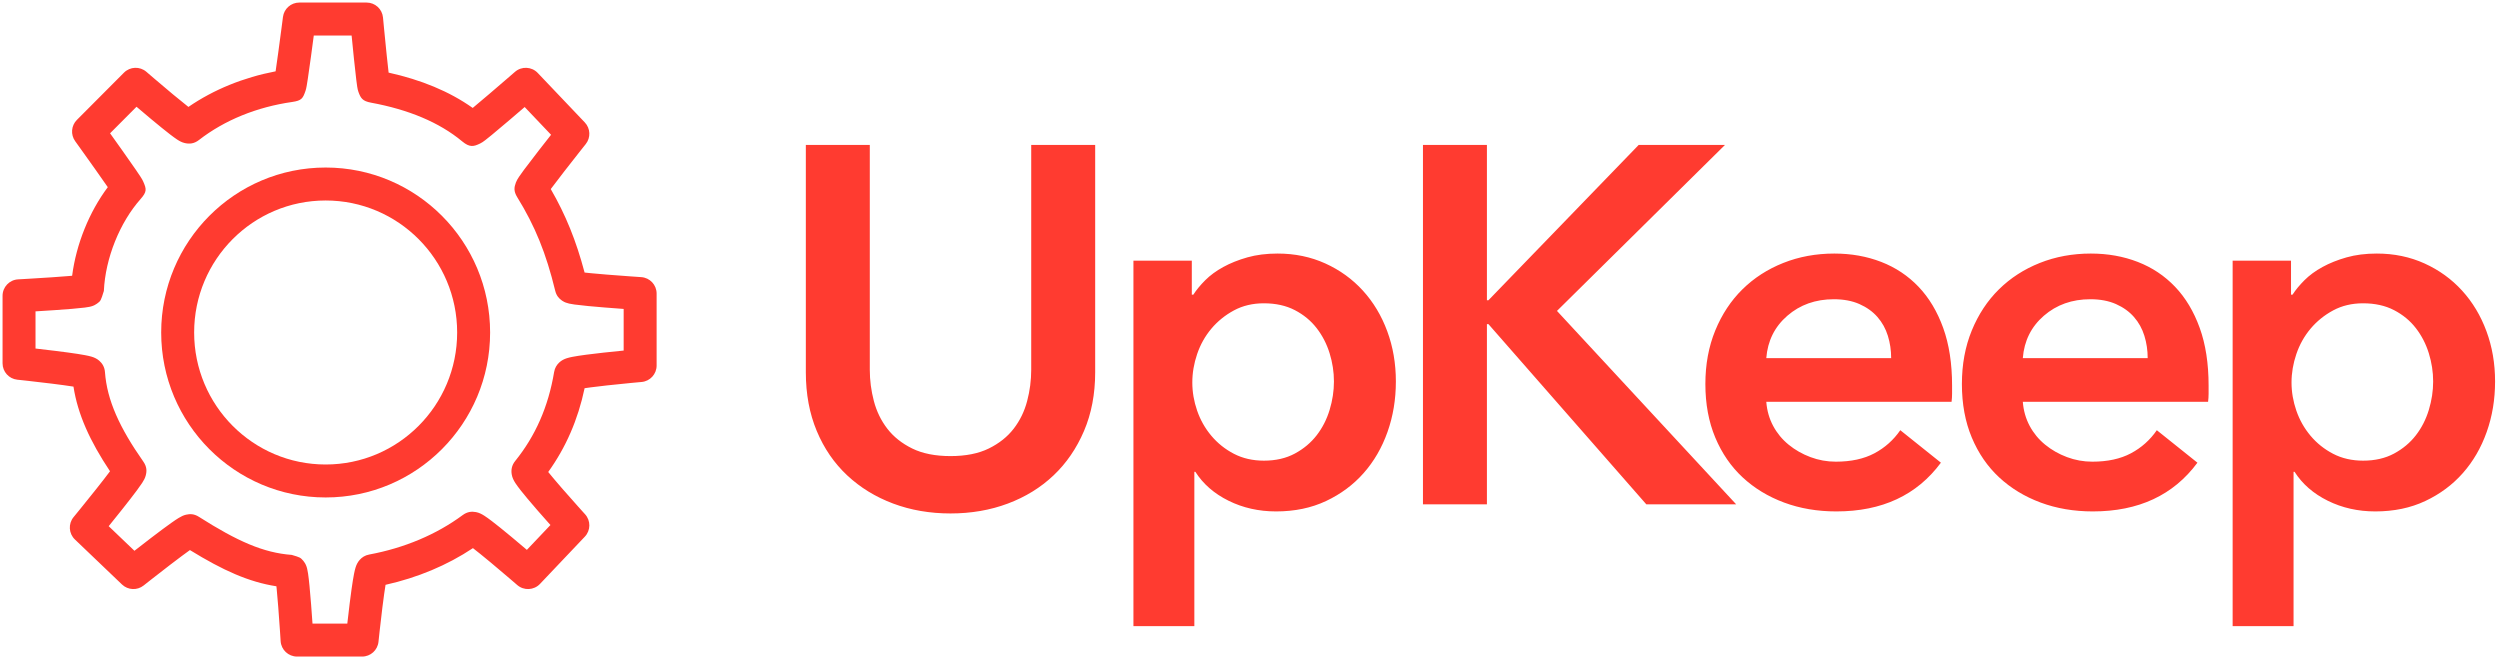
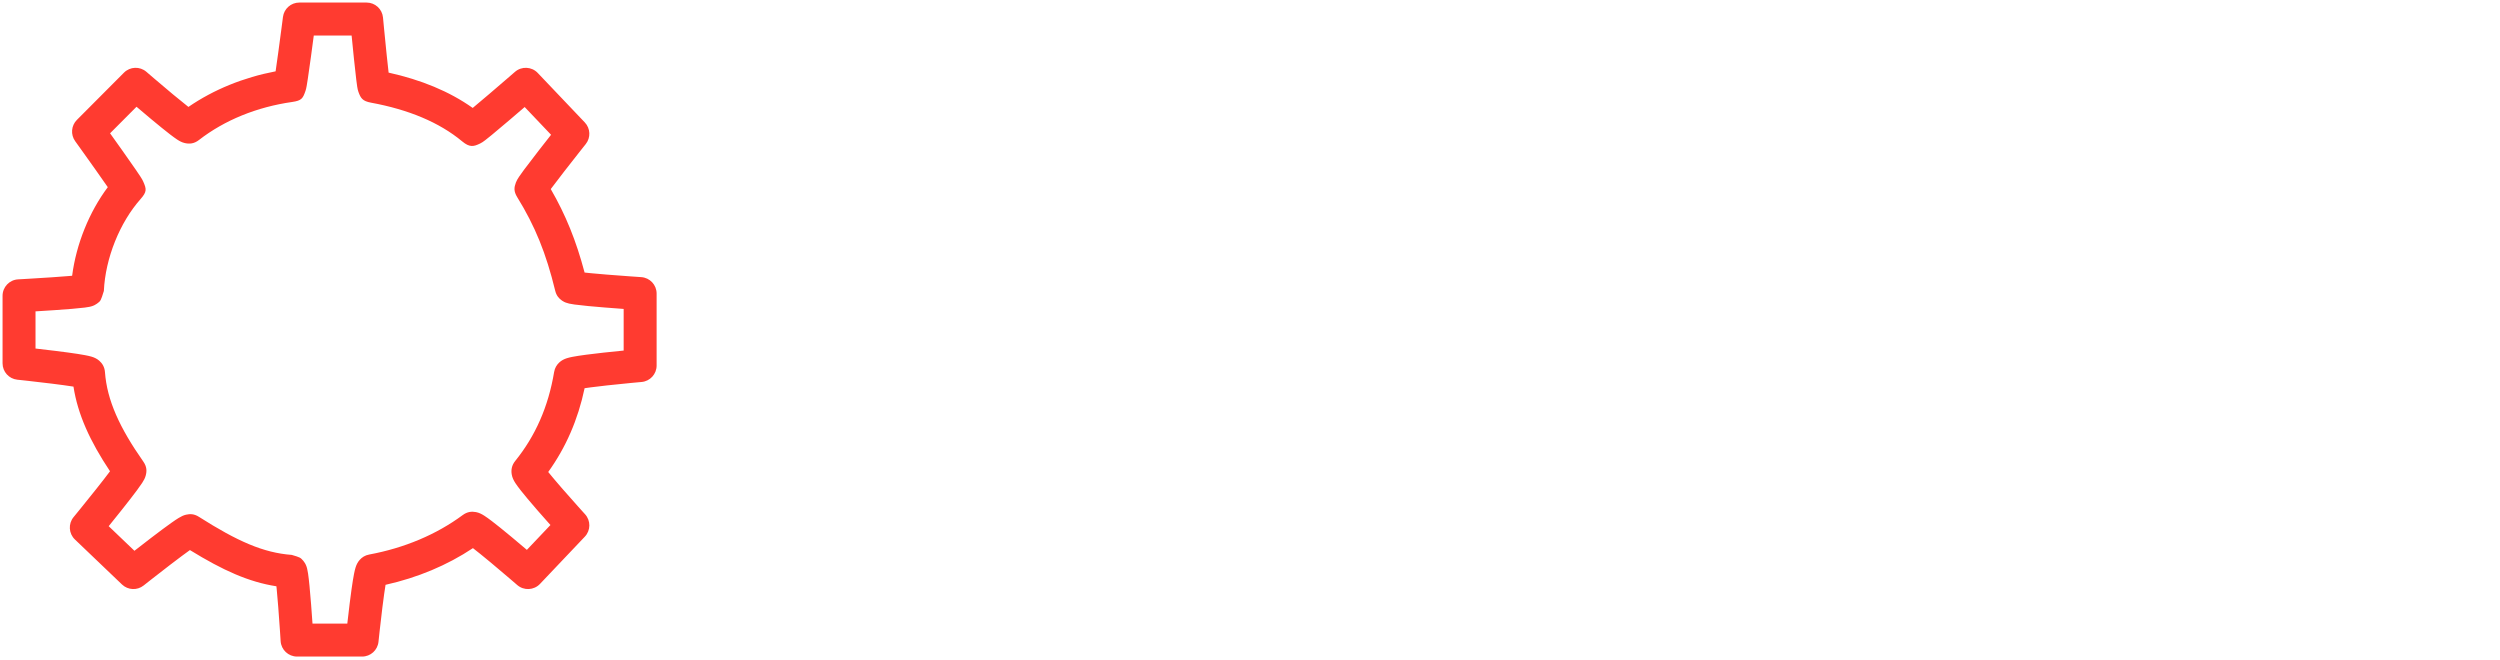
<svg xmlns="http://www.w3.org/2000/svg" width="394px" height="104px" viewBox="0 0 394 104" version="1.1">
  <title>UpKeep-Logo</title>
  <desc>Created with Sketch.</desc>
  <defs />
  <g id="Page-1" stroke="none" stroke-width="1" fill="none" fill-rule="evenodd">
    <g id="UpKeep-Logo" transform="translate(0, -1)">
      <g id="Symbol" transform="translate(0, 1)" fill-rule="nonzero" fill="#FF3B30">
        <path d="M86.8,29.796 C87.327,29.085 88.056,28.132 88.936,27 C89.768,25.929 90.533,24.956 91.297,23.988 C91.565,23.65 91.813,23.336 92.036,23.055 C92.17,22.887 92.265,22.767 92.315,22.704 C93.123,21.69 93.059,20.236 92.166,19.296 L84.745,11.494 C83.788,10.488 82.208,10.413 81.16,11.323 C81.098,11.377 81.098,11.377 80.815,11.622 C80.54,11.861 80.233,12.126 79.901,12.413 C78.954,13.23 78.003,14.048 77.11,14.81 C76.01,15.747 75.164,16.462 74.5,17.012 C70.812,14.395 66.354,12.576 61.245,11.444 C61.163,10.738 61.066,9.846 60.957,8.801 C60.932,8.557 60.906,8.307 60.88,8.05 C60.761,6.892 60.638,5.651 60.518,4.41 C60.476,3.976 60.437,3.572 60.403,3.21 C60.367,2.838 60.367,2.838 60.36,2.756 C60.234,1.422 59.114,0.403 57.774,0.403 L47.172,0.403 C45.866,0.403 44.763,1.373 44.596,2.668 C44.586,2.749 44.586,2.749 44.538,3.117 C44.492,3.475 44.44,3.874 44.383,4.303 C44.223,5.53 44.059,6.757 43.904,7.901 C43.874,8.121 43.874,8.121 43.844,8.34 C43.687,9.494 43.549,10.476 43.436,11.241 C38.39,12.205 33.696,14.106 29.694,16.851 C29.043,16.342 28.209,15.662 27.236,14.853 C26.129,13.929 25.204,13.146 24.289,12.363 C23.968,12.089 23.671,11.834 23.406,11.606 C23.248,11.469 23.134,11.371 23.076,11.321 C22.045,10.428 20.499,10.485 19.536,11.451 L12.115,18.899 C11.218,19.799 11.105,21.217 11.847,22.249 C11.895,22.315 11.895,22.315 12.113,22.62 C12.326,22.916 12.563,23.246 12.818,23.603 C13.547,24.621 14.276,25.644 14.956,26.603 C15.817,27.819 16.484,28.768 16.987,29.497 C14.076,33.385 12.014,38.449 11.369,43.459 C11.228,43.472 11.08,43.484 10.925,43.497 C10.158,43.561 9.243,43.629 8.211,43.7 C7.042,43.779 5.787,43.857 4.532,43.931 C4.092,43.957 3.684,43.98 3.318,44.001 C3.099,44.013 2.942,44.021 2.86,44.026 C1.482,44.1 0.403,45.239 0.403,46.619 L0.403,57.258 C0.403,58.588 1.408,59.703 2.731,59.841 C2.814,59.85 2.972,59.866 3.194,59.89 C3.565,59.93 3.979,59.975 4.425,60.024 C5.698,60.166 6.97,60.314 8.156,60.461 C8.833,60.545 9.462,60.627 10.034,60.705 C10.621,60.785 11.139,60.861 11.579,60.93 C12.264,65.342 14.19,69.542 17.338,74.271 C16.801,74.991 16.061,75.944 15.168,77.07 C14.254,78.22 13.456,79.211 12.657,80.195 C12.378,80.539 12.118,80.858 11.885,81.143 C11.746,81.314 11.646,81.435 11.594,81.499 C10.733,82.548 10.826,84.085 11.807,85.023 L19.227,92.116 C20.165,93.012 21.62,93.08 22.636,92.274 C22.699,92.224 22.82,92.128 22.989,91.994 C23.273,91.77 23.59,91.521 23.933,91.252 C24.912,90.485 25.9,89.717 26.834,89.002 C28.232,87.935 29.207,87.208 29.932,86.692 C35.155,89.904 39.205,91.721 43.563,92.399 C43.579,92.55 43.595,92.709 43.611,92.876 C43.687,93.658 43.768,94.599 43.851,95.663 C43.943,96.838 44.033,98.098 44.118,99.359 C44.147,99.801 44.174,100.211 44.198,100.578 C44.212,100.799 44.222,100.956 44.227,101.038 C44.311,102.408 45.447,103.475 46.819,103.475 L57.067,103.475 C58.399,103.475 59.514,102.468 59.65,101.143 C59.659,101.061 59.675,100.903 59.699,100.682 C59.738,100.311 59.782,99.899 59.831,99.454 C59.971,98.184 60.118,96.915 60.265,95.733 C60.36,94.966 60.453,94.262 60.541,93.634 C60.619,93.073 60.694,92.581 60.762,92.167 C65.807,91.038 70.47,89.094 74.536,86.386 C75.224,86.916 76.123,87.643 77.177,88.518 C77.311,88.63 77.311,88.63 77.446,88.742 C78.353,89.498 79.312,90.309 80.26,91.121 C80.592,91.405 80.899,91.669 81.174,91.905 C81.338,92.047 81.454,92.148 81.515,92.201 C82.564,93.111 84.144,93.034 85.101,92.027 L92.168,84.58 C93.104,83.593 93.12,82.051 92.205,81.044 C92.152,80.986 92.05,80.873 91.906,80.715 C91.667,80.45 91.4,80.153 91.112,79.832 C90.29,78.916 89.469,77.988 88.704,77.11 C88.581,76.969 88.581,76.969 88.459,76.828 C87.624,75.865 86.924,75.036 86.4,74.386 C89.176,70.524 91.087,66.156 92.134,61.182 C92.426,61.138 92.757,61.092 93.123,61.044 C93.857,60.947 94.716,60.845 95.673,60.74 C96.862,60.609 98.138,60.48 99.415,60.357 C99.863,60.315 100.278,60.276 100.65,60.242 C100.873,60.222 101.031,60.207 101.115,60.2 C102.455,60.082 103.483,58.959 103.483,57.613 L103.483,46.265 C103.483,44.896 102.421,43.763 101.055,43.674 C100.973,43.668 100.815,43.658 100.595,43.643 C100.226,43.618 99.815,43.589 99.372,43.558 C98.108,43.469 96.844,43.374 95.666,43.279 C94.745,43.204 93.916,43.132 93.2,43.063 C92.804,43.025 92.446,42.989 92.132,42.954 C90.796,37.915 89.154,33.871 86.8,29.796 Z M81.333,88.451 L84.919,88.277 C84.854,88.221 84.734,88.117 84.566,87.972 C84.287,87.731 83.975,87.463 83.637,87.174 C83.436,87.003 83.235,86.831 83.034,86.659 L81.333,88.451 Z M23.216,15.117 L19.676,15.247 C19.739,15.302 19.854,15.401 20.017,15.541 C20.286,15.773 20.587,16.032 20.913,16.31 C21.113,16.482 21.314,16.653 21.515,16.824 L23.216,15.117 Z M95.104,55.577 C94.114,55.686 93.221,55.792 92.447,55.894 C91.531,56.014 90.793,56.127 90.24,56.234 C89.886,56.303 89.595,56.372 89.34,56.453 C89.121,56.523 88.921,56.602 88.709,56.718 C88.506,56.829 88.311,56.964 88.116,57.15 C87.734,57.516 87.438,57.993 87.331,58.627 C86.413,64.126 84.376,68.708 81.196,72.65 C80.635,73.343 80.535,74.069 80.645,74.753 C80.69,75.032 80.767,75.262 80.867,75.487 C80.968,75.716 81.09,75.928 81.244,76.163 C81.452,76.48 81.735,76.862 82.101,77.326 C82.7,78.085 83.527,79.068 84.535,80.23 C84.661,80.376 84.661,80.376 84.787,80.521 C85.415,81.242 86.079,81.993 86.749,82.745 L83.034,86.659 C82.268,86.008 81.504,85.363 80.77,84.751 C80.632,84.636 80.632,84.636 80.494,84.522 C79.299,83.529 78.288,82.714 77.511,82.123 C77.04,81.764 76.654,81.486 76.337,81.283 C76.109,81.137 75.905,81.02 75.69,80.923 C75.481,80.829 75.271,80.756 75.016,80.707 C74.347,80.578 73.647,80.64 72.926,81.173 C68.76,84.253 63.735,86.36 58.183,87.394 C57.521,87.517 57.046,87.837 56.686,88.242 C56.512,88.436 56.388,88.627 56.285,88.826 C56.177,89.033 56.101,89.232 56.033,89.453 C55.949,89.722 55.874,90.04 55.797,90.428 C55.674,91.05 55.541,91.884 55.397,92.913 C55.305,93.57 55.209,94.3 55.111,95.092 C54.984,96.112 54.857,97.192 54.736,98.281 L49.25,98.281 C49.179,97.248 49.105,96.226 49.029,95.258 C48.943,94.164 48.86,93.192 48.781,92.374 C48.701,91.548 48.625,90.888 48.552,90.398 C48.506,90.086 48.459,89.832 48.403,89.609 C48.353,89.409 48.295,89.228 48.206,89.029 C48.094,88.789 48.094,88.789 47.812,88.396 C47.331,87.854 47.331,87.854 45.982,87.453 C41.502,87.118 37.419,85.308 31.354,81.455 C30.6,80.977 29.961,80.967 29.316,81.117 C29.099,81.168 28.917,81.234 28.736,81.317 C28.543,81.404 28.353,81.509 28.138,81.641 C27.828,81.83 27.441,82.091 26.968,82.427 C26.178,82.987 25.145,83.756 23.921,84.691 C23.798,84.785 23.798,84.785 23.676,84.878 C22.871,85.495 22.03,86.147 21.188,86.805 L17.13,82.926 C17.791,82.109 18.445,81.295 19.064,80.516 C19.151,80.407 19.151,80.407 19.238,80.297 C20.21,79.071 21.011,78.038 21.594,77.253 C21.942,76.783 22.213,76.402 22.409,76.1 C22.544,75.893 22.651,75.712 22.742,75.529 C22.829,75.354 22.901,75.18 22.959,74.968 C23.154,74.257 23.161,73.565 22.581,72.737 C18.849,67.412 16.869,63.095 16.542,58.645 C16.483,57.842 16.121,57.27 15.643,56.85 C15.435,56.668 15.234,56.543 15.023,56.439 C14.815,56.337 14.616,56.265 14.392,56.2 C14.119,56.12 13.79,56.047 13.382,55.97 C12.724,55.846 11.835,55.709 10.737,55.559 C10.143,55.478 9.493,55.393 8.796,55.307 C7.773,55.179 6.689,55.052 5.597,54.929 L5.597,49.071 C6.611,49.01 7.614,48.946 8.564,48.882 C9.62,48.81 10.561,48.74 11.358,48.673 C12.194,48.603 12.861,48.538 13.352,48.475 C13.658,48.436 13.907,48.397 14.119,48.352 C14.306,48.312 14.473,48.266 14.658,48.195 C14.883,48.106 14.883,48.106 15.281,47.858 C15.878,47.421 15.878,47.421 16.369,45.853 C16.603,40.669 18.897,35.047 22.137,31.391 C23.19,30.198 23.094,29.795 22.561,28.586 C22.509,28.468 22.457,28.369 22.396,28.262 C22.328,28.144 22.245,28.009 22.139,27.846 C21.968,27.581 21.726,27.221 21.415,26.769 C20.88,25.991 20.148,24.947 19.265,23.7 C18.604,22.767 17.978,21.889 17.347,21.007 L21.515,16.824 C22.246,17.447 22.975,18.062 23.675,18.646 C23.794,18.746 23.794,18.746 23.913,18.845 C25.065,19.803 26.037,20.591 26.78,21.164 C27.23,21.51 27.598,21.779 27.896,21.976 C28.109,22.116 28.299,22.229 28.499,22.325 C28.696,22.419 28.894,22.495 29.138,22.55 C29.847,22.711 30.583,22.666 31.357,22.064 C35.399,18.927 40.485,16.866 46.044,16.071 C47.543,15.855 47.731,15.518 48.146,14.322 C48.186,14.205 48.214,14.102 48.241,13.989 C48.27,13.865 48.298,13.724 48.33,13.55 C48.38,13.271 48.441,12.889 48.514,12.404 C48.641,11.565 48.802,10.423 48.991,9.043 C49.021,8.821 49.021,8.821 49.051,8.599 C49.181,7.639 49.317,6.623 49.452,5.597 L55.415,5.597 C55.515,6.616 55.615,7.625 55.713,8.578 C55.739,8.838 55.765,9.092 55.791,9.338 C55.929,10.662 56.049,11.75 56.146,12.548 C56.203,13.012 56.252,13.377 56.294,13.648 C56.322,13.824 56.348,13.968 56.378,14.101 C56.407,14.229 56.439,14.347 56.489,14.483 C56.846,15.471 57.13,15.937 58.483,16.183 C64.36,17.268 69.214,19.266 72.843,22.283 C74.021,23.261 74.641,23.115 75.673,22.614 C75.814,22.546 75.928,22.478 76.048,22.399 C76.175,22.315 76.312,22.216 76.475,22.091 C76.732,21.895 77.073,21.621 77.5,21.27 C78.23,20.671 79.204,19.85 80.367,18.859 C81.191,18.155 81.937,17.515 82.688,16.868 L86.848,21.242 C86.202,22.061 85.561,22.878 84.956,23.656 C83.907,25.006 83.141,26.009 82.581,26.765 C82.251,27.212 81.993,27.571 81.808,27.848 C81.686,28.03 81.588,28.185 81.506,28.334 C81.428,28.474 81.363,28.609 81.301,28.774 C81.019,29.535 80.936,30.14 81.52,31.086 C84.319,35.622 86.065,39.901 87.503,45.829 C87.689,46.589 88.093,47.051 88.584,47.386 C88.934,47.595 88.934,47.595 89.145,47.68 C89.327,47.751 89.497,47.8 89.686,47.843 C89.915,47.895 90.187,47.942 90.521,47.989 C91.063,48.065 91.795,48.147 92.705,48.234 C93.448,48.305 94.302,48.379 95.246,48.456 C96.22,48.535 97.25,48.613 98.289,48.688 L98.289,55.248 C97.202,55.354 96.124,55.465 95.104,55.577 Z" id="Stroke-1" />
-         <path d="M51.323,26.403 C37.006,26.403 25.403,38.045 25.403,52.401 C25.403,66.757 37.006,78.399 51.323,78.399 C65.639,78.399 77.242,66.757 77.242,52.401 C77.242,38.045 65.639,26.403 51.323,26.403 Z M51.323,31.597 C62.767,31.597 72.048,40.909 72.048,52.401 C72.048,63.893 62.767,73.205 51.323,73.205 C39.878,73.205 30.597,63.893 30.597,52.401 C30.597,40.909 39.878,31.597 51.323,31.597 Z" id="Stroke-3" />
      </g>
-       <path d="M172.6,59.68 C172.6,63.093 172.013,66.173 170.84,68.92 C169.667,71.667 168.067,74 166.04,75.92 C164.013,77.84 161.613,79.32 158.84,80.36 C156.067,81.4 153.053,81.92 149.8,81.92 C146.547,81.92 143.533,81.4 140.76,80.36 C137.987,79.32 135.573,77.84 133.52,75.92 C131.467,74 129.867,71.667 128.72,68.92 C127.573,66.173 127,63.093 127,59.68 L127,23.84 L137.08,23.84 L137.08,59.28 C137.08,60.933 137.293,62.573 137.72,64.2 C138.147,65.827 138.853,67.28 139.84,68.56 C140.827,69.84 142.133,70.88 143.76,71.68 C145.387,72.48 147.4,72.88 149.8,72.88 C152.2,72.88 154.213,72.48 155.84,71.68 C157.467,70.88 158.773,69.84 159.76,68.56 C160.747,67.28 161.453,65.827 161.88,64.2 C162.307,62.573 162.52,60.933 162.52,59.28 L162.52,23.84 L172.6,23.84 L172.6,59.68 Z M187.829,42.08 L187.829,47.44 L188.069,47.44 C188.549,46.693 189.176,45.933 189.949,45.16 C190.722,44.387 191.669,43.693 192.789,43.08 C193.909,42.467 195.176,41.96 196.589,41.56 C198.002,41.16 199.589,40.96 201.349,40.96 C204.069,40.96 206.576,41.48 208.869,42.52 C211.162,43.56 213.136,44.987 214.789,46.8 C216.442,48.613 217.722,50.747 218.629,53.2 C219.536,55.653 219.989,58.293 219.989,61.12 C219.989,63.947 219.549,66.6 218.669,69.08 C217.789,71.56 216.536,73.72 214.909,75.56 C213.282,77.4 211.309,78.867 208.989,79.96 C206.669,81.053 204.042,81.6 201.109,81.6 C198.389,81.6 195.896,81.04 193.629,79.92 C191.362,78.8 189.616,77.28 188.389,75.36 L188.229,75.36 L188.229,99.68 L178.629,99.68 L178.629,42.08 L187.829,42.08 Z M210.229,61.12 C210.229,59.627 210.002,58.147 209.549,56.68 C209.096,55.213 208.416,53.893 207.509,52.72 C206.602,51.547 205.456,50.6 204.069,49.88 C202.682,49.16 201.056,48.8 199.189,48.8 C197.429,48.8 195.856,49.173 194.469,49.92 C193.082,50.667 191.896,51.627 190.909,52.8 C189.922,53.973 189.176,55.307 188.669,56.8 C188.162,58.293 187.909,59.787 187.909,61.28 C187.909,62.773 188.162,64.253 188.669,65.72 C189.176,67.187 189.922,68.507 190.909,69.68 C191.896,70.853 193.082,71.8 194.469,72.52 C195.856,73.24 197.429,73.6 199.189,73.6 C201.056,73.6 202.682,73.227 204.069,72.48 C205.456,71.733 206.602,70.773 207.509,69.6 C208.416,68.427 209.096,67.093 209.549,65.6 C210.002,64.107 210.229,62.613 210.229,61.12 Z M224.258,23.84 L234.338,23.84 L234.338,48.32 L234.578,48.32 L258.258,23.84 L271.858,23.84 L245.378,50 L273.618,80.48 L259.458,80.48 L234.578,52.08 L234.338,52.08 L234.338,80.48 L224.258,80.48 L224.258,23.84 Z M298.047,57.44 C298.047,56.213 297.873,55.04 297.527,53.92 C297.18,52.8 296.633,51.813 295.887,50.96 C295.14,50.107 294.193,49.427 293.047,48.92 C291.9,48.413 290.553,48.16 289.007,48.16 C286.127,48.16 283.687,49.027 281.687,50.76 C279.687,52.493 278.58,54.72 278.367,57.44 L298.047,57.44 Z M307.647,61.76 L307.647,63.04 C307.647,63.467 307.62,63.893 307.567,64.32 L278.367,64.32 C278.473,65.707 278.833,66.973 279.447,68.12 C280.06,69.267 280.873,70.253 281.887,71.08 C282.9,71.907 284.047,72.56 285.327,73.04 C286.607,73.52 287.94,73.76 289.327,73.76 C291.727,73.76 293.753,73.32 295.407,72.44 C297.06,71.56 298.42,70.347 299.487,68.8 L305.887,73.92 C302.1,79.04 296.607,81.6 289.407,81.6 C286.42,81.6 283.673,81.133 281.167,80.2 C278.66,79.267 276.487,77.947 274.647,76.24 C272.807,74.533 271.367,72.44 270.327,69.96 C269.287,67.48 268.767,64.667 268.767,61.52 C268.767,58.427 269.287,55.613 270.327,53.08 C271.367,50.547 272.793,48.387 274.607,46.6 C276.42,44.813 278.567,43.427 281.047,42.44 C283.527,41.453 286.207,40.96 289.087,40.96 C291.753,40.96 294.22,41.4 296.487,42.28 C298.753,43.16 300.713,44.467 302.367,46.2 C304.02,47.933 305.313,50.093 306.247,52.68 C307.18,55.267 307.647,58.293 307.647,61.76 Z M338.475,57.44 C338.475,56.213 338.302,55.04 337.955,53.92 C337.609,52.8 337.062,51.813 336.315,50.96 C335.569,50.107 334.622,49.427 333.475,48.92 C332.329,48.413 330.982,48.16 329.435,48.16 C326.555,48.16 324.115,49.027 322.115,50.76 C320.115,52.493 319.009,54.72 318.795,57.44 L338.475,57.44 Z M348.075,61.76 L348.075,63.04 C348.075,63.467 348.049,63.893 347.995,64.32 L318.795,64.32 C318.902,65.707 319.262,66.973 319.875,68.12 C320.489,69.267 321.302,70.253 322.315,71.08 C323.329,71.907 324.475,72.56 325.755,73.04 C327.035,73.52 328.369,73.76 329.755,73.76 C332.155,73.76 334.182,73.32 335.835,72.44 C337.489,71.56 338.849,70.347 339.915,68.8 L346.315,73.92 C342.529,79.04 337.035,81.6 329.835,81.6 C326.849,81.6 324.102,81.133 321.595,80.2 C319.089,79.267 316.915,77.947 315.075,76.24 C313.235,74.533 311.795,72.44 310.755,69.96 C309.715,67.48 309.195,64.667 309.195,61.52 C309.195,58.427 309.715,55.613 310.755,53.08 C311.795,50.547 313.222,48.387 315.035,46.6 C316.849,44.813 318.995,43.427 321.475,42.44 C323.955,41.453 326.635,40.96 329.515,40.96 C332.182,40.96 334.649,41.4 336.915,42.28 C339.182,43.16 341.142,44.467 342.795,46.2 C344.449,47.933 345.742,50.093 346.675,52.68 C347.609,55.267 348.075,58.293 348.075,61.76 Z M361.064,42.08 L361.064,47.44 L361.304,47.44 C361.784,46.693 362.411,45.933 363.184,45.16 C363.958,44.387 364.904,43.693 366.024,43.08 C367.144,42.467 368.411,41.96 369.824,41.56 C371.238,41.16 372.824,40.96 374.584,40.96 C377.304,40.96 379.811,41.48 382.104,42.52 C384.398,43.56 386.371,44.987 388.024,46.8 C389.678,48.613 390.958,50.747 391.864,53.2 C392.771,55.653 393.224,58.293 393.224,61.12 C393.224,63.947 392.784,66.6 391.904,69.08 C391.024,71.56 389.771,73.72 388.144,75.56 C386.518,77.4 384.544,78.867 382.224,79.96 C379.904,81.053 377.278,81.6 374.344,81.6 C371.624,81.6 369.131,81.04 366.864,79.92 C364.598,78.8 362.851,77.28 361.624,75.36 L361.464,75.36 L361.464,99.68 L351.864,99.68 L351.864,42.08 L361.064,42.08 Z M383.464,61.12 C383.464,59.627 383.238,58.147 382.784,56.68 C382.331,55.213 381.651,53.893 380.744,52.72 C379.838,51.547 378.691,50.6 377.304,49.88 C375.918,49.16 374.291,48.8 372.424,48.8 C370.664,48.8 369.091,49.173 367.704,49.92 C366.318,50.667 365.131,51.627 364.144,52.8 C363.158,53.973 362.411,55.307 361.904,56.8 C361.398,58.293 361.144,59.787 361.144,61.28 C361.144,62.773 361.398,64.253 361.904,65.72 C362.411,67.187 363.158,68.507 364.144,69.68 C365.131,70.853 366.318,71.8 367.704,72.52 C369.091,73.24 370.664,73.6 372.424,73.6 C374.291,73.6 375.918,73.227 377.304,72.48 C378.691,71.733 379.838,70.773 380.744,69.6 C381.651,68.427 382.331,67.093 382.784,65.6 C383.238,64.107 383.464,62.613 383.464,61.12 Z" id="Type" fill="#FF3B30" fill-rule="nonzero" />
-       <rect id="Rectangle" x="0" y="0" width="394" height="112" />
    </g>
  </g>
</svg>